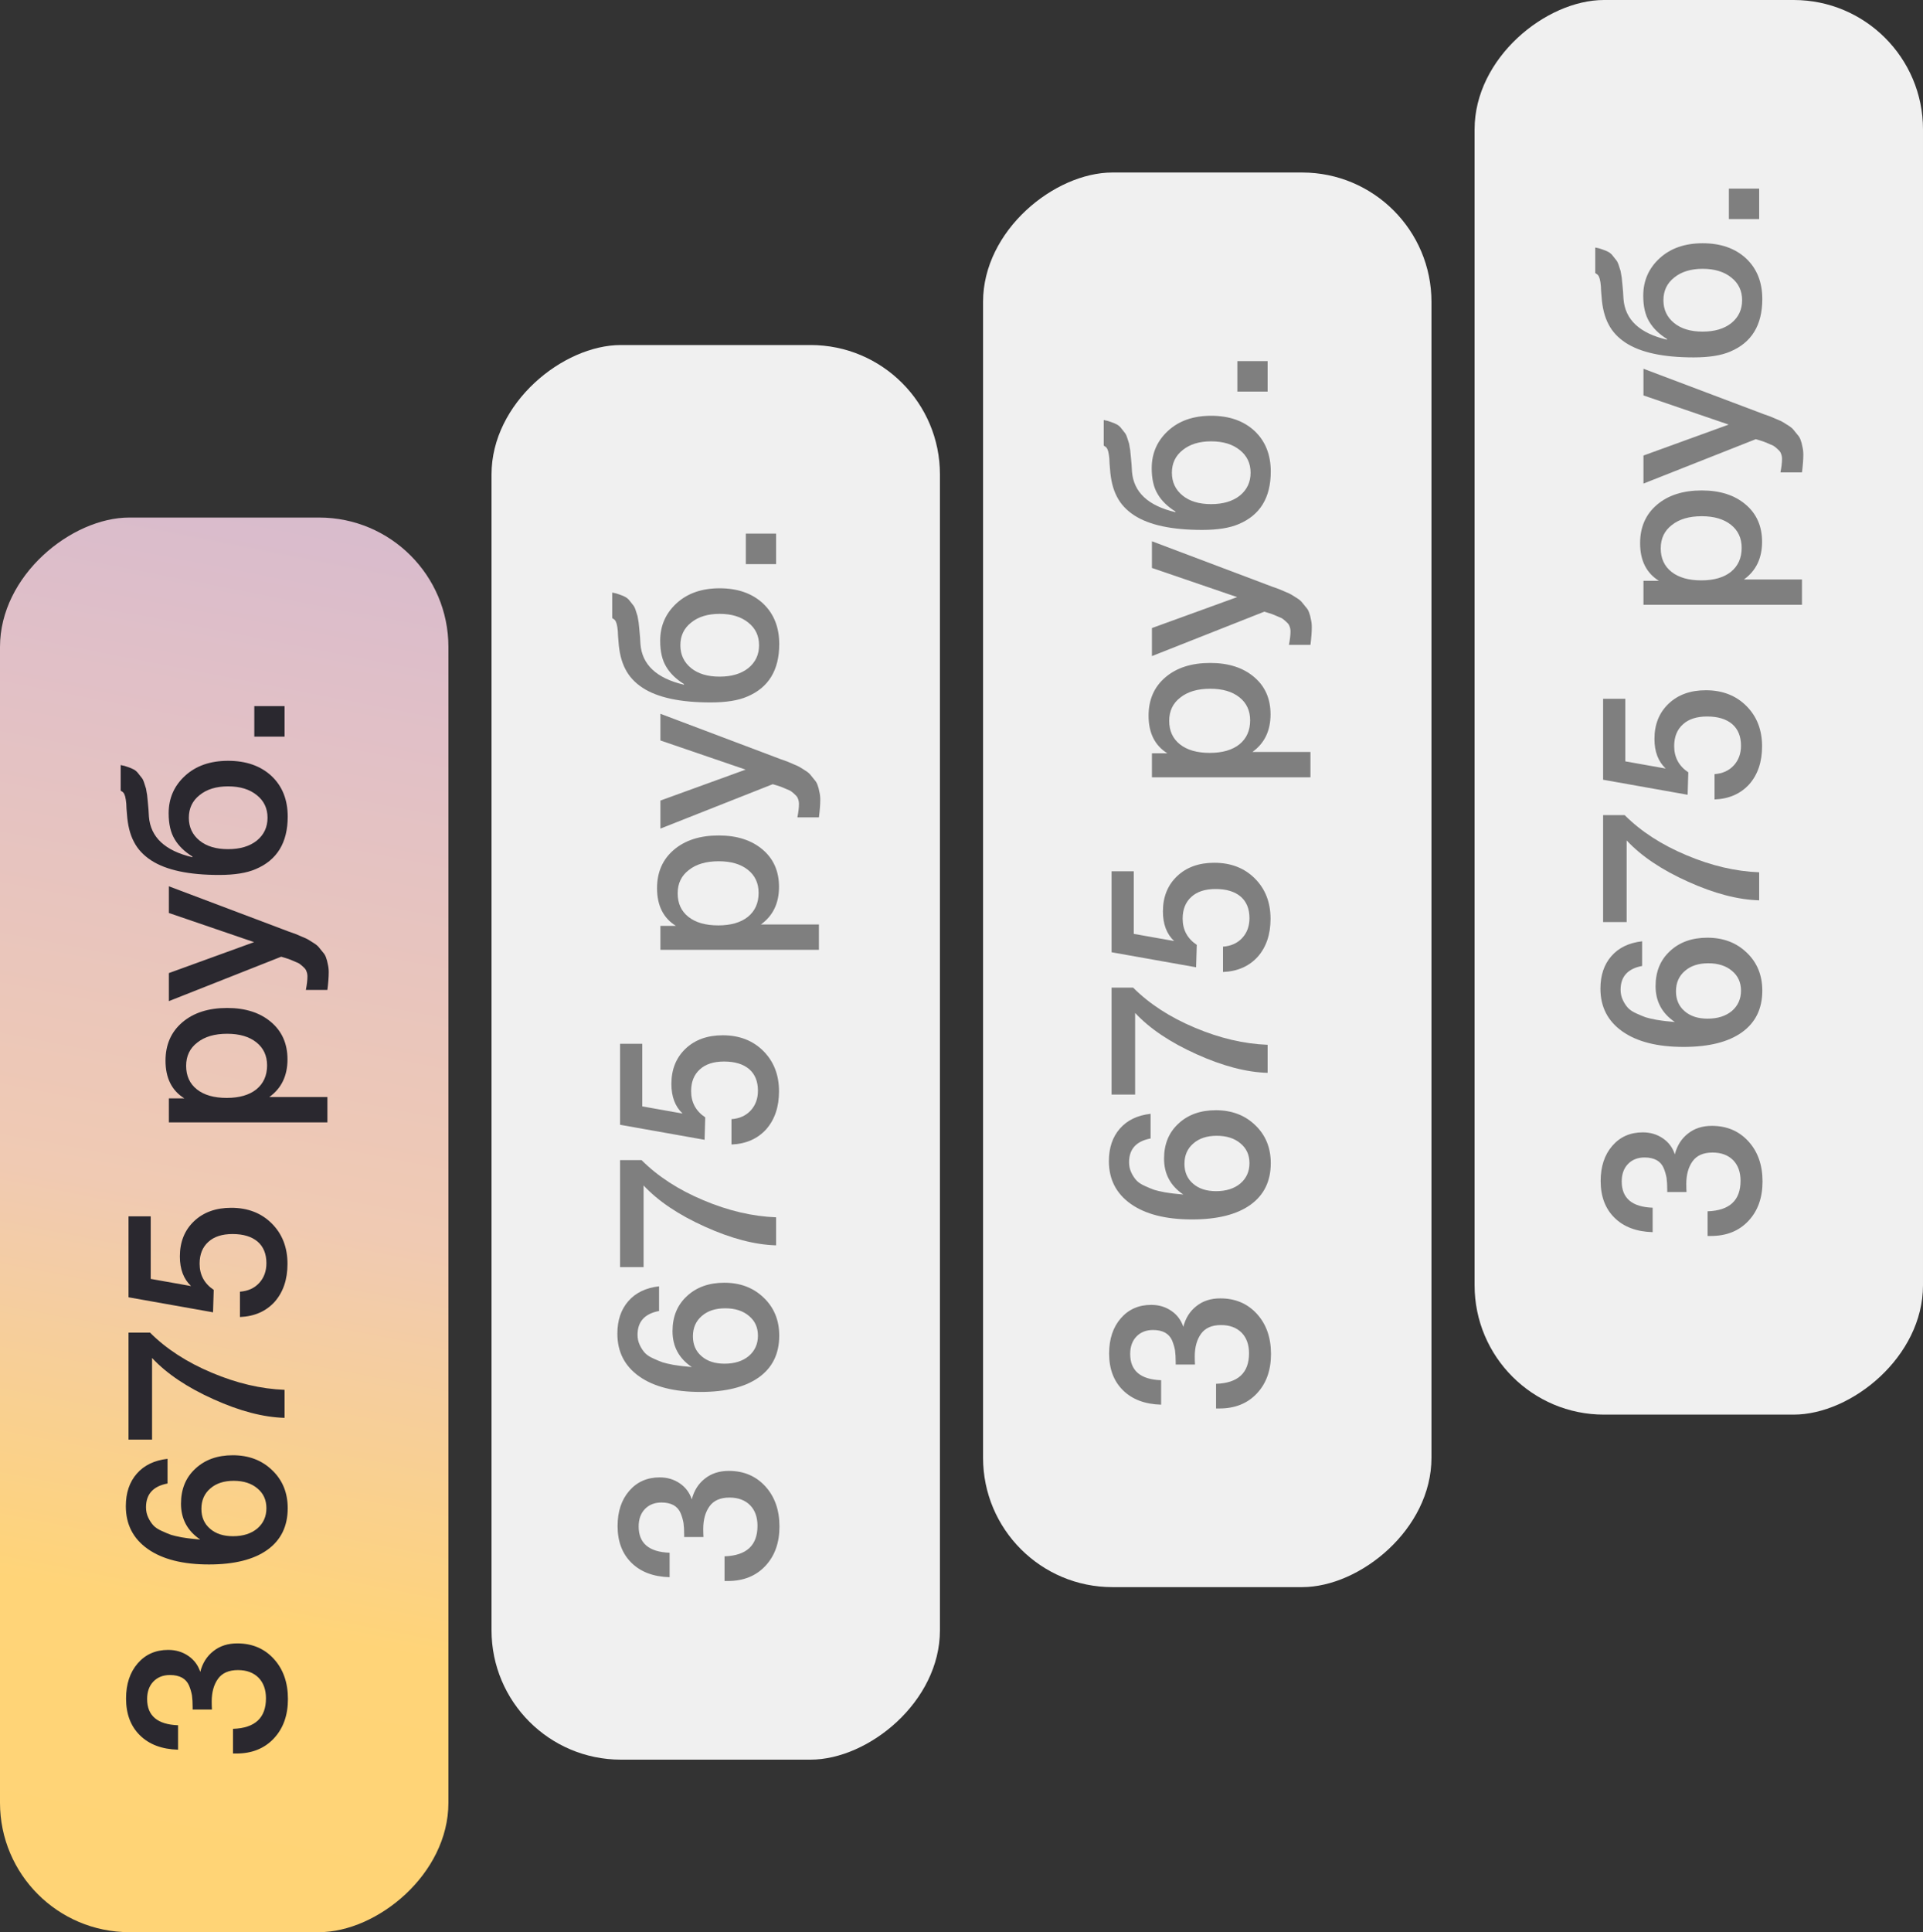
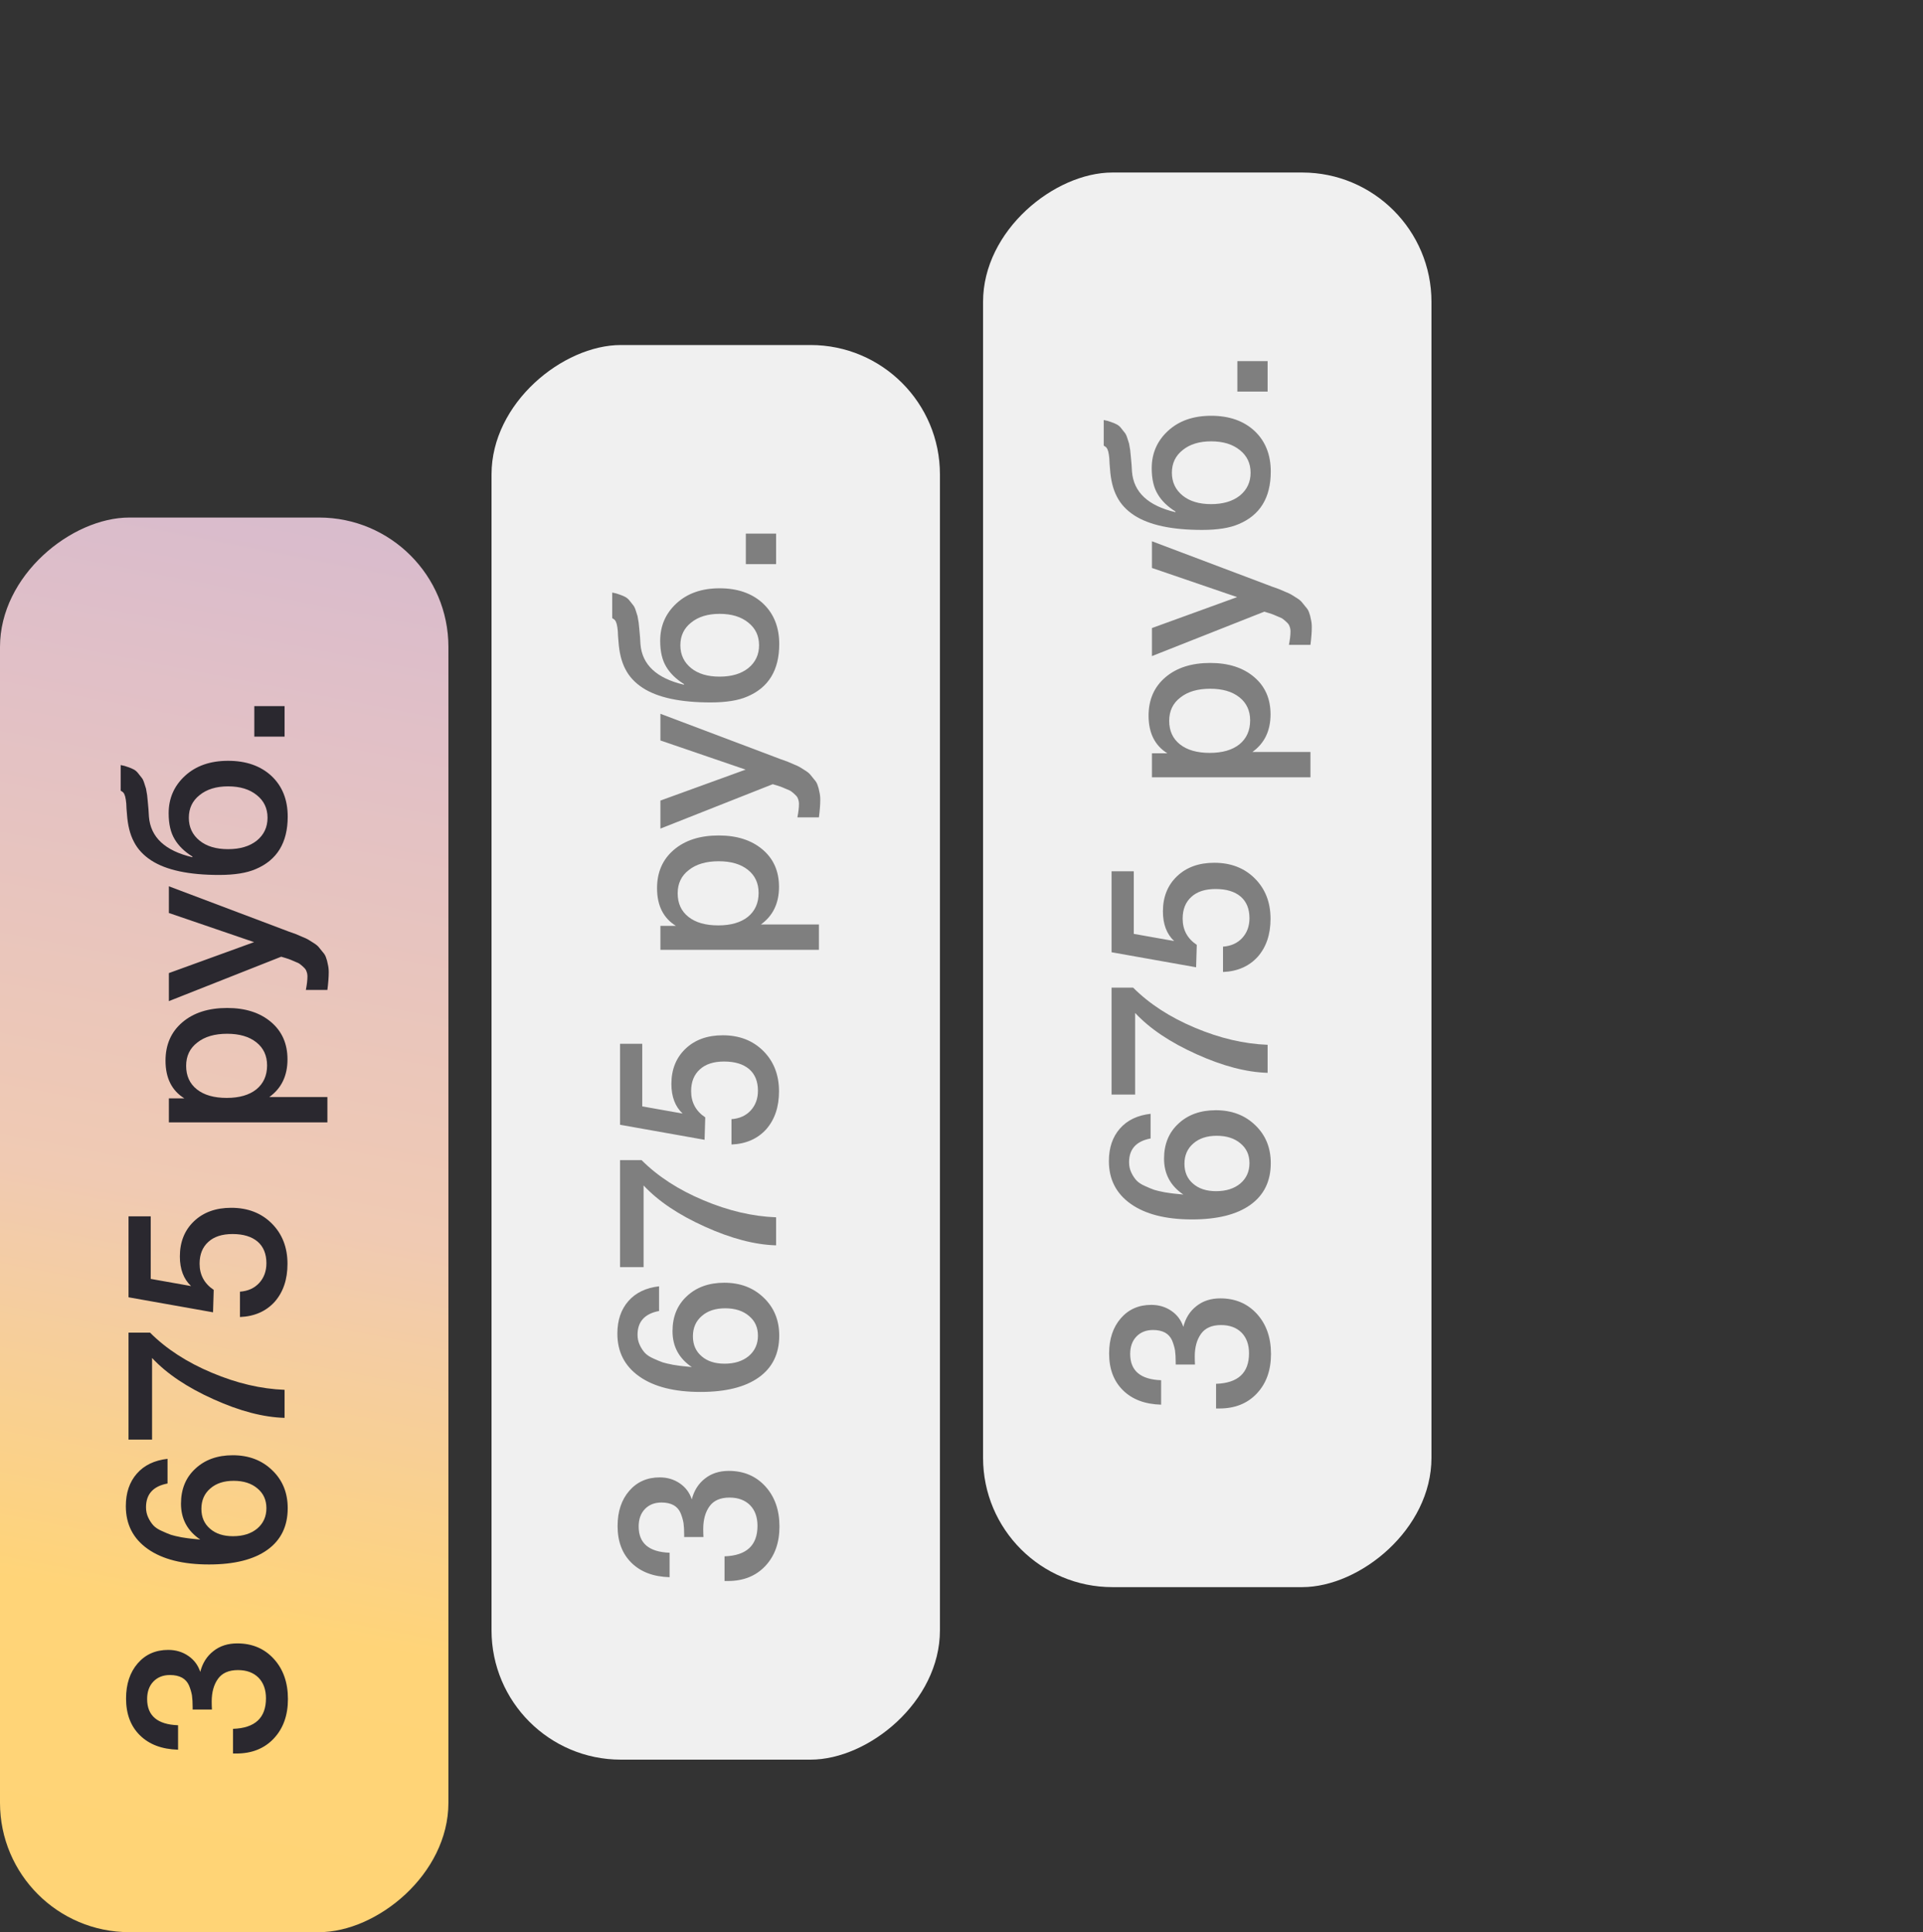
<svg xmlns="http://www.w3.org/2000/svg" width="223" height="224" viewBox="0 0 223 224" fill="none">
  <rect x="0" y="0" width="223" height="224" fill="#333333" stroke="none" />
  <rect y="224" width="164" height="52" rx="15" transform="rotate(-90 0 224)" fill="url(#paint0_linear_1411_252)" />
  <rect x="57" y="204" width="164" height="52" rx="15" transform="rotate(-90 57 204)" fill="#F0F0F0" />
  <path d="M20.65 202.847C18.778 202.795 17.305 202.241 16.23 201.183C15.155 200.126 14.618 198.705 14.618 196.919C14.618 195.238 15.069 193.877 15.97 192.837C16.871 191.797 18.05 191.277 19.506 191.277C20.39 191.277 21.17 191.511 21.846 191.979C22.505 192.43 22.964 193.045 23.224 193.825C23.484 192.803 23.995 191.997 24.758 191.407C25.503 190.818 26.422 190.523 27.514 190.523C29.247 190.523 30.66 191.121 31.752 192.317C32.844 193.513 33.39 195.065 33.39 196.971C33.39 198.861 32.844 200.386 31.752 201.547C30.66 202.709 29.213 203.289 27.41 203.289H27.02V200.429C29.568 200.343 30.842 199.164 30.842 196.893C30.842 195.888 30.556 195.091 29.984 194.501C29.395 193.912 28.597 193.617 27.592 193.617C26.535 193.617 25.763 193.955 25.278 194.631C24.793 195.307 24.55 196.183 24.55 197.257C24.55 197.587 24.559 197.899 24.576 198.193H22.34V197.933C22.34 197.396 22.314 196.937 22.262 196.555C22.193 196.174 22.08 195.793 21.924 195.411C21.751 195.013 21.482 194.709 21.118 194.501C20.737 194.293 20.269 194.189 19.714 194.189C18.917 194.189 18.275 194.441 17.79 194.943C17.305 195.446 17.062 196.122 17.062 196.971C17.062 198.913 18.258 199.927 20.65 200.013V202.847ZM19.428 169.126V171.986C17.764 172.298 16.932 173.216 16.932 174.742C16.932 175.175 17.019 175.574 17.192 175.938C17.365 176.302 17.565 176.605 17.79 176.848C18.015 177.09 18.345 177.307 18.778 177.498C19.194 177.688 19.549 177.836 19.844 177.94C20.121 178.026 20.529 178.122 21.066 178.226C21.603 178.312 21.976 178.364 22.184 178.382C22.392 178.399 22.739 178.434 23.224 178.486C21.733 177.48 20.988 176.094 20.988 174.326C20.988 172.644 21.543 171.292 22.652 170.27C23.761 169.23 25.209 168.71 26.994 168.71C28.849 168.71 30.374 169.29 31.57 170.452C32.766 171.596 33.364 173.06 33.364 174.846C33.364 176.943 32.575 178.555 30.998 179.682C29.421 180.808 27.167 181.372 24.238 181.372C21.205 181.372 18.839 180.774 17.14 179.578C15.441 178.382 14.592 176.726 14.592 174.612C14.592 173.069 15.017 171.812 15.866 170.842C16.715 169.871 17.903 169.299 19.428 169.126ZM23.354 174.924C23.354 175.894 23.692 176.666 24.368 177.238C25.027 177.81 25.911 178.096 27.02 178.096C28.181 178.096 29.117 177.801 29.828 177.212C30.539 176.605 30.894 175.816 30.894 174.846C30.894 173.892 30.547 173.13 29.854 172.558C29.161 171.968 28.242 171.674 27.098 171.674C25.971 171.674 25.07 171.968 24.394 172.558C23.701 173.147 23.354 173.936 23.354 174.924ZM14.904 154.496H17.4C19.289 156.386 21.681 157.937 24.576 159.15C27.453 160.364 30.261 161.022 33 161.126V164.376C30.539 164.307 27.791 163.588 24.758 162.218C21.707 160.849 19.333 159.254 17.634 157.434V166.898H14.904L14.904 154.496ZM14.904 141.011H17.478V148.265L22.158 149.097C21.291 148.282 20.858 147.138 20.858 145.665C20.858 143.984 21.404 142.623 22.496 141.583C23.588 140.543 25.027 140.023 26.812 140.023C28.736 140.023 30.305 140.63 31.518 141.843C32.731 143.056 33.338 144.616 33.338 146.523C33.338 148.326 32.844 149.79 31.856 150.917C30.851 152.026 29.507 152.616 27.826 152.685V149.747C28.762 149.678 29.507 149.34 30.062 148.733C30.617 148.126 30.894 147.364 30.894 146.445C30.894 145.37 30.556 144.538 29.88 143.949C29.187 143.36 28.216 143.065 26.968 143.065C25.755 143.065 24.819 143.368 24.16 143.975C23.484 144.582 23.146 145.422 23.146 146.497C23.146 147.797 23.692 148.811 24.784 149.539L24.706 152.139L14.904 150.397V141.011ZM19.584 127.335H21.378C19.922 126.434 19.194 124.978 19.194 122.967C19.194 121.113 19.844 119.631 21.144 118.521C22.444 117.412 24.177 116.857 26.344 116.857C28.459 116.857 30.157 117.403 31.44 118.495C32.705 119.57 33.338 121.009 33.338 122.811C33.338 124.718 32.636 126.174 31.232 127.179H37.966V130.117H19.584V127.335ZM21.586 123.565C21.586 124.727 22.002 125.637 22.834 126.295C23.666 126.954 24.819 127.283 26.292 127.283C27.748 127.283 28.892 126.954 29.724 126.295C30.556 125.619 30.972 124.692 30.972 123.513C30.972 122.387 30.556 121.494 29.724 120.835C28.892 120.177 27.765 119.847 26.344 119.847C24.888 119.847 23.735 120.185 22.886 120.861C22.019 121.52 21.586 122.421 21.586 123.565ZM19.584 102.75L32.74 107.716C32.861 107.768 33.113 107.863 33.494 108.002C33.893 108.14 34.161 108.236 34.3 108.288C34.439 108.34 34.681 108.444 35.028 108.6C35.375 108.738 35.617 108.851 35.756 108.938C35.895 109.024 36.103 109.154 36.38 109.328C36.657 109.501 36.857 109.666 36.978 109.822C37.099 109.96 37.247 110.142 37.42 110.368C37.611 110.576 37.741 110.792 37.81 111.018C37.897 111.243 37.966 111.503 38.018 111.798C38.087 112.075 38.122 112.378 38.122 112.708C38.122 113.262 38.07 113.947 37.966 114.762H35.47C35.591 114.138 35.652 113.618 35.652 113.202C35.652 112.994 35.617 112.803 35.548 112.63C35.496 112.456 35.392 112.3 35.236 112.162C35.097 112.023 34.959 111.902 34.82 111.798C34.699 111.694 34.517 111.598 34.274 111.512C34.049 111.408 33.867 111.33 33.728 111.278C33.607 111.226 33.407 111.156 33.13 111.07C32.853 110.983 32.679 110.931 32.61 110.914L19.584 116.062V112.812L29.464 109.224L19.584 105.844V102.75ZM26.448 88.201C28.545 88.201 30.227 88.791 31.492 89.969C32.74 91.148 33.364 92.717 33.364 94.675C33.364 97.691 32.125 99.719 29.646 100.759C28.606 101.21 27.193 101.435 25.408 101.435C21.889 101.435 19.263 100.872 17.53 99.745C16.629 99.156 15.961 98.437 15.528 97.587C15.077 96.738 14.809 95.663 14.722 94.363C14.705 94.207 14.687 93.999 14.67 93.739C14.653 93.462 14.644 93.271 14.644 93.167C14.627 93.046 14.609 92.899 14.592 92.725C14.557 92.535 14.531 92.405 14.514 92.335C14.479 92.249 14.445 92.153 14.41 92.049C14.358 91.945 14.297 91.867 14.228 91.815C14.159 91.763 14.081 91.711 13.994 91.659V88.695C14.306 88.747 14.592 88.825 14.852 88.929C15.112 89.016 15.337 89.111 15.528 89.215C15.719 89.319 15.892 89.475 16.048 89.683C16.204 89.874 16.334 90.039 16.438 90.177C16.542 90.299 16.637 90.498 16.724 90.775C16.811 91.053 16.88 91.269 16.932 91.425C16.967 91.581 17.01 91.833 17.062 92.179C17.097 92.526 17.123 92.786 17.14 92.959C17.157 93.115 17.183 93.401 17.218 93.817C17.235 94.216 17.253 94.502 17.27 94.675C17.461 97.067 19.142 98.636 22.314 99.381V99.303C21.395 98.731 20.711 98.064 20.26 97.301C19.792 96.539 19.558 95.533 19.558 94.285C19.558 92.552 20.191 91.105 21.456 89.943C22.721 88.782 24.385 88.201 26.448 88.201ZM26.448 91.165C25.079 91.165 23.978 91.503 23.146 92.179C22.314 92.838 21.898 93.713 21.898 94.805C21.898 95.897 22.314 96.781 23.146 97.457C23.961 98.116 25.061 98.445 26.448 98.445C27.835 98.445 28.944 98.116 29.776 97.457C30.608 96.781 31.024 95.897 31.024 94.805C31.024 93.713 30.608 92.838 29.776 92.179C28.944 91.503 27.835 91.165 26.448 91.165ZM29.49 81.863H33V85.399H29.49V81.863Z" fill="#2A282F" />
  <path d="M77.65 182.847C75.778 182.795 74.305 182.241 73.23 181.183C72.155 180.126 71.618 178.705 71.618 176.919C71.618 175.238 72.069 173.877 72.97 172.837C73.871 171.797 75.05 171.277 76.506 171.277C77.39 171.277 78.17 171.511 78.846 171.979C79.505 172.43 79.964 173.045 80.224 173.825C80.484 172.803 80.995 171.997 81.758 171.407C82.503 170.818 83.422 170.523 84.514 170.523C86.247 170.523 87.66 171.121 88.752 172.317C89.844 173.513 90.39 175.065 90.39 176.971C90.39 178.861 89.844 180.386 88.752 181.547C87.66 182.709 86.213 183.289 84.41 183.289H84.02V180.429C86.568 180.343 87.842 179.164 87.842 176.893C87.842 175.888 87.556 175.091 86.984 174.501C86.395 173.912 85.597 173.617 84.592 173.617C83.535 173.617 82.763 173.955 82.278 174.631C81.793 175.307 81.55 176.183 81.55 177.257C81.55 177.587 81.559 177.899 81.576 178.193H79.34V177.933C79.34 177.396 79.314 176.937 79.262 176.555C79.193 176.174 79.08 175.793 78.924 175.411C78.751 175.013 78.482 174.709 78.118 174.501C77.737 174.293 77.269 174.189 76.714 174.189C75.917 174.189 75.275 174.441 74.79 174.943C74.305 175.446 74.062 176.122 74.062 176.971C74.062 178.913 75.258 179.927 77.65 180.013V182.847ZM76.428 149.126V151.986C74.764 152.298 73.932 153.216 73.932 154.742C73.932 155.175 74.019 155.574 74.192 155.938C74.365 156.302 74.565 156.605 74.79 156.848C75.015 157.09 75.345 157.307 75.778 157.498C76.194 157.688 76.549 157.836 76.844 157.94C77.121 158.026 77.529 158.122 78.066 158.226C78.603 158.312 78.976 158.364 79.184 158.382C79.392 158.399 79.739 158.434 80.224 158.486C78.733 157.48 77.988 156.094 77.988 154.326C77.988 152.644 78.543 151.292 79.652 150.27C80.761 149.23 82.209 148.71 83.994 148.71C85.849 148.71 87.374 149.29 88.57 150.452C89.766 151.596 90.364 153.06 90.364 154.846C90.364 156.943 89.575 158.555 87.998 159.682C86.421 160.808 84.167 161.372 81.238 161.372C78.205 161.372 75.839 160.774 74.14 159.578C72.441 158.382 71.592 156.726 71.592 154.612C71.592 153.069 72.017 151.812 72.866 150.842C73.715 149.871 74.903 149.299 76.428 149.126ZM80.354 154.924C80.354 155.894 80.692 156.666 81.368 157.238C82.027 157.81 82.911 158.096 84.02 158.096C85.181 158.096 86.117 157.801 86.828 157.212C87.539 156.605 87.894 155.816 87.894 154.846C87.894 153.892 87.547 153.13 86.854 152.558C86.161 151.968 85.242 151.674 84.098 151.674C82.971 151.674 82.07 151.968 81.394 152.558C80.701 153.147 80.354 153.936 80.354 154.924ZM71.904 134.496H74.4C76.289 136.386 78.681 137.937 81.576 139.15C84.453 140.364 87.261 141.022 90 141.126V144.376C87.539 144.307 84.791 143.588 81.758 142.218C78.707 140.849 76.333 139.254 74.634 137.434V146.898H71.904V134.496ZM71.904 121.011H74.478V128.265L79.158 129.097C78.291 128.282 77.858 127.138 77.858 125.665C77.858 123.984 78.404 122.623 79.496 121.583C80.588 120.543 82.027 120.023 83.812 120.023C85.736 120.023 87.305 120.63 88.518 121.843C89.731 123.056 90.338 124.616 90.338 126.523C90.338 128.326 89.844 129.79 88.856 130.917C87.851 132.026 86.507 132.616 84.826 132.685V129.747C85.762 129.678 86.507 129.34 87.062 128.733C87.617 128.126 87.894 127.364 87.894 126.445C87.894 125.37 87.556 124.538 86.88 123.949C86.187 123.36 85.216 123.065 83.968 123.065C82.755 123.065 81.819 123.368 81.16 123.975C80.484 124.582 80.146 125.422 80.146 126.497C80.146 127.797 80.692 128.811 81.784 129.539L81.706 132.139L71.904 130.397V121.011ZM76.584 107.335H78.378C76.922 106.434 76.194 104.978 76.194 102.967C76.194 101.113 76.844 99.631 78.144 98.522C79.444 97.412 81.177 96.858 83.344 96.858C85.459 96.858 87.157 97.403 88.44 98.496C89.705 99.57 90.338 101.009 90.338 102.811C90.338 104.718 89.636 106.174 88.232 107.179H94.966V110.117H76.584V107.335ZM78.586 103.565C78.586 104.727 79.002 105.637 79.834 106.295C80.666 106.954 81.819 107.283 83.292 107.283C84.748 107.283 85.892 106.954 86.724 106.295C87.556 105.619 87.972 104.692 87.972 103.513C87.972 102.387 87.556 101.494 86.724 100.835C85.892 100.177 84.765 99.847 83.344 99.847C81.888 99.847 80.735 100.185 79.886 100.861C79.019 101.52 78.586 102.421 78.586 103.565ZM76.584 82.75L89.74 87.716C89.861 87.768 90.113 87.863 90.494 88.002C90.893 88.14 91.161 88.236 91.3 88.288C91.439 88.34 91.681 88.444 92.028 88.6C92.375 88.738 92.617 88.851 92.756 88.938C92.895 89.024 93.103 89.154 93.38 89.328C93.657 89.501 93.857 89.666 93.978 89.822C94.099 89.96 94.247 90.142 94.42 90.368C94.611 90.576 94.741 90.792 94.81 91.018C94.897 91.243 94.966 91.503 95.018 91.798C95.087 92.075 95.122 92.378 95.122 92.708C95.122 93.262 95.07 93.947 94.966 94.762H92.47C92.591 94.138 92.652 93.618 92.652 93.202C92.652 92.994 92.617 92.803 92.548 92.63C92.496 92.456 92.392 92.3 92.236 92.162C92.097 92.023 91.959 91.902 91.82 91.798C91.699 91.694 91.517 91.598 91.274 91.512C91.049 91.408 90.867 91.33 90.728 91.278C90.607 91.226 90.407 91.156 90.13 91.07C89.853 90.983 89.679 90.931 89.61 90.914L76.584 96.062V92.812L86.464 89.224L76.584 85.844V82.75ZM83.448 68.201C85.545 68.201 87.227 68.791 88.492 69.969C89.74 71.148 90.364 72.717 90.364 74.675C90.364 77.691 89.125 79.719 86.646 80.759C85.606 81.21 84.193 81.435 82.408 81.435C78.889 81.435 76.263 80.872 74.53 79.745C73.629 79.156 72.961 78.437 72.528 77.587C72.077 76.738 71.809 75.663 71.722 74.363C71.705 74.207 71.687 73.999 71.67 73.739C71.653 73.462 71.644 73.271 71.644 73.167C71.627 73.046 71.609 72.899 71.592 72.725C71.557 72.535 71.531 72.405 71.514 72.335C71.479 72.249 71.445 72.153 71.41 72.049C71.358 71.945 71.297 71.867 71.228 71.815C71.159 71.763 71.081 71.711 70.994 71.659V68.695C71.306 68.747 71.592 68.825 71.852 68.929C72.112 69.016 72.337 69.111 72.528 69.215C72.719 69.319 72.892 69.475 73.048 69.683C73.204 69.874 73.334 70.039 73.438 70.177C73.542 70.299 73.637 70.498 73.724 70.775C73.811 71.053 73.88 71.269 73.932 71.425C73.967 71.581 74.01 71.833 74.062 72.179C74.097 72.526 74.123 72.786 74.14 72.959C74.157 73.115 74.183 73.401 74.218 73.817C74.235 74.216 74.253 74.502 74.27 74.675C74.461 77.067 76.142 78.636 79.314 79.381V79.303C78.395 78.731 77.711 78.064 77.26 77.301C76.792 76.539 76.558 75.533 76.558 74.285C76.558 72.552 77.191 71.105 78.456 69.943C79.721 68.782 81.385 68.201 83.448 68.201ZM83.448 71.165C82.079 71.165 80.978 71.503 80.146 72.179C79.314 72.838 78.898 73.713 78.898 74.805C78.898 75.897 79.314 76.781 80.146 77.457C80.961 78.116 82.061 78.445 83.448 78.445C84.835 78.445 85.944 78.116 86.776 77.457C87.608 76.781 88.024 75.897 88.024 74.805C88.024 73.713 87.608 72.838 86.776 72.179C85.944 71.503 84.835 71.165 83.448 71.165ZM86.49 61.863H90V65.399H86.49V61.863Z" fill="#7F7F7F" />
  <rect x="114" y="184" width="164" height="52" rx="15" transform="rotate(-90 114 184)" fill="#F0F0F0" />
  <path d="M134.65 162.847C132.778 162.795 131.305 162.241 130.23 161.183C129.155 160.126 128.618 158.705 128.618 156.919C128.618 155.238 129.069 153.877 129.97 152.837C130.871 151.797 132.05 151.277 133.506 151.277C134.39 151.277 135.17 151.511 135.846 151.979C136.505 152.43 136.964 153.045 137.224 153.825C137.484 152.803 137.995 151.997 138.758 151.407C139.503 150.818 140.422 150.523 141.514 150.523C143.247 150.523 144.66 151.121 145.752 152.317C146.844 153.513 147.39 155.065 147.39 156.971C147.39 158.861 146.844 160.386 145.752 161.547C144.66 162.709 143.213 163.289 141.41 163.289H141.02V160.429C143.568 160.343 144.842 159.164 144.842 156.893C144.842 155.888 144.556 155.091 143.984 154.501C143.395 153.912 142.597 153.617 141.592 153.617C140.535 153.617 139.763 153.955 139.278 154.631C138.793 155.307 138.55 156.183 138.55 157.257C138.55 157.587 138.559 157.899 138.576 158.193H136.34V157.933C136.34 157.396 136.314 156.937 136.262 156.555C136.193 156.174 136.08 155.793 135.924 155.411C135.751 155.013 135.482 154.709 135.118 154.501C134.737 154.293 134.269 154.189 133.714 154.189C132.917 154.189 132.275 154.441 131.79 154.943C131.305 155.446 131.062 156.122 131.062 156.971C131.062 158.913 132.258 159.927 134.65 160.013V162.847ZM133.428 129.126V131.986C131.764 132.298 130.932 133.216 130.932 134.742C130.932 135.175 131.019 135.574 131.192 135.938C131.365 136.302 131.565 136.605 131.79 136.848C132.015 137.09 132.345 137.307 132.778 137.498C133.194 137.688 133.549 137.836 133.844 137.94C134.121 138.026 134.529 138.122 135.066 138.226C135.603 138.312 135.976 138.364 136.184 138.382C136.392 138.399 136.739 138.434 137.224 138.486C135.733 137.48 134.988 136.094 134.988 134.326C134.988 132.644 135.543 131.292 136.652 130.27C137.761 129.23 139.209 128.71 140.994 128.71C142.849 128.71 144.374 129.29 145.57 130.452C146.766 131.596 147.364 133.06 147.364 134.846C147.364 136.943 146.575 138.555 144.998 139.682C143.421 140.808 141.167 141.372 138.238 141.372C135.205 141.372 132.839 140.774 131.14 139.578C129.441 138.382 128.592 136.726 128.592 134.612C128.592 133.069 129.017 131.812 129.866 130.842C130.715 129.871 131.903 129.299 133.428 129.126ZM137.354 134.924C137.354 135.894 137.692 136.666 138.368 137.238C139.027 137.81 139.911 138.096 141.02 138.096C142.181 138.096 143.117 137.801 143.828 137.212C144.539 136.605 144.894 135.816 144.894 134.846C144.894 133.892 144.547 133.13 143.854 132.558C143.161 131.968 142.242 131.674 141.098 131.674C139.971 131.674 139.07 131.968 138.394 132.558C137.701 133.147 137.354 133.936 137.354 134.924ZM128.904 114.496H131.4C133.289 116.386 135.681 117.937 138.576 119.15C141.453 120.364 144.261 121.022 147 121.126V124.376C144.539 124.307 141.791 123.588 138.758 122.218C135.707 120.849 133.333 119.254 131.634 117.434V126.898H128.904V114.496ZM128.904 101.011H131.478V108.265L136.158 109.097C135.291 108.282 134.858 107.138 134.858 105.665C134.858 103.984 135.404 102.623 136.496 101.583C137.588 100.543 139.027 100.023 140.812 100.023C142.736 100.023 144.305 100.63 145.518 101.843C146.731 103.056 147.338 104.616 147.338 106.523C147.338 108.326 146.844 109.79 145.856 110.917C144.851 112.026 143.507 112.616 141.826 112.685V109.747C142.762 109.678 143.507 109.34 144.062 108.733C144.617 108.126 144.894 107.364 144.894 106.445C144.894 105.37 144.556 104.538 143.88 103.949C143.187 103.36 142.216 103.065 140.968 103.065C139.755 103.065 138.819 103.368 138.16 103.975C137.484 104.582 137.146 105.422 137.146 106.497C137.146 107.797 137.692 108.811 138.784 109.539L138.706 112.139L128.904 110.397V101.011ZM133.584 87.335H135.378C133.922 86.434 133.194 84.978 133.194 82.968C133.194 81.113 133.844 79.631 135.144 78.522C136.444 77.412 138.177 76.858 140.344 76.858C142.459 76.858 144.157 77.403 145.44 78.496C146.705 79.57 147.338 81.009 147.338 82.811C147.338 84.718 146.636 86.174 145.232 87.18H151.966V90.118H133.584V87.335ZM135.586 83.566C135.586 84.727 136.002 85.637 136.834 86.296C137.666 86.954 138.819 87.284 140.292 87.284C141.748 87.284 142.892 86.954 143.724 86.296C144.556 85.62 144.972 84.692 144.972 83.513C144.972 82.387 144.556 81.494 143.724 80.835C142.892 80.177 141.765 79.847 140.344 79.847C138.888 79.847 137.735 80.186 136.886 80.862C136.019 81.52 135.586 82.421 135.586 83.566ZM133.584 62.75L146.74 67.716C146.861 67.768 147.113 67.863 147.494 68.002C147.893 68.14 148.161 68.236 148.3 68.288C148.439 68.34 148.681 68.444 149.028 68.6C149.375 68.738 149.617 68.851 149.756 68.938C149.895 69.024 150.103 69.154 150.38 69.328C150.657 69.501 150.857 69.666 150.978 69.822C151.099 69.96 151.247 70.142 151.42 70.368C151.611 70.576 151.741 70.792 151.81 71.018C151.897 71.243 151.966 71.503 152.018 71.798C152.087 72.075 152.122 72.378 152.122 72.708C152.122 73.262 152.07 73.947 151.966 74.762H149.47C149.591 74.138 149.652 73.618 149.652 73.202C149.652 72.994 149.617 72.803 149.548 72.63C149.496 72.456 149.392 72.3 149.236 72.162C149.097 72.023 148.959 71.902 148.82 71.798C148.699 71.694 148.517 71.598 148.274 71.512C148.049 71.408 147.867 71.33 147.728 71.278C147.607 71.226 147.407 71.156 147.13 71.07C146.853 70.983 146.679 70.931 146.61 70.914L133.584 76.062V72.812L143.464 69.224L133.584 65.844V62.75ZM140.448 48.201C142.545 48.201 144.227 48.791 145.492 49.969C146.74 51.148 147.364 52.717 147.364 54.675C147.364 57.691 146.125 59.719 143.646 60.759C142.606 61.21 141.193 61.435 139.408 61.435C135.889 61.435 133.263 60.872 131.53 59.745C130.629 59.156 129.961 58.437 129.528 57.587C129.077 56.738 128.809 55.663 128.722 54.363C128.705 54.207 128.687 53.999 128.67 53.739C128.653 53.462 128.644 53.271 128.644 53.167C128.627 53.046 128.609 52.899 128.592 52.725C128.557 52.535 128.531 52.405 128.514 52.335C128.479 52.249 128.445 52.153 128.41 52.049C128.358 51.945 128.297 51.867 128.228 51.815C128.159 51.763 128.081 51.711 127.994 51.659V48.695C128.306 48.747 128.592 48.825 128.852 48.929C129.112 49.016 129.337 49.111 129.528 49.215C129.719 49.319 129.892 49.475 130.048 49.683C130.204 49.874 130.334 50.039 130.438 50.177C130.542 50.299 130.637 50.498 130.724 50.775C130.811 51.053 130.88 51.269 130.932 51.425C130.967 51.581 131.01 51.833 131.062 52.179C131.097 52.526 131.123 52.786 131.14 52.959C131.157 53.115 131.183 53.401 131.218 53.817C131.235 54.216 131.253 54.502 131.27 54.675C131.461 57.067 133.142 58.636 136.314 59.381V59.303C135.395 58.731 134.711 58.064 134.26 57.301C133.792 56.539 133.558 55.533 133.558 54.285C133.558 52.552 134.191 51.105 135.456 49.943C136.721 48.782 138.385 48.201 140.448 48.201ZM140.448 51.165C139.079 51.165 137.978 51.503 137.146 52.179C136.314 52.838 135.898 53.713 135.898 54.805C135.898 55.897 136.314 56.781 137.146 57.457C137.961 58.116 139.061 58.445 140.448 58.445C141.835 58.445 142.944 58.116 143.776 57.457C144.608 56.781 145.024 55.897 145.024 54.805C145.024 53.713 144.608 52.838 143.776 52.179C142.944 51.503 141.835 51.165 140.448 51.165ZM143.49 41.863H147V45.399H143.49V41.863Z" fill="#7F7F7F" />
-   <rect x="171" y="164" width="164" height="52" rx="15" transform="rotate(-90 171 164)" fill="#F0F0F0" />
-   <path d="M191.65 142.847C189.778 142.795 188.305 142.241 187.23 141.183C186.155 140.126 185.618 138.705 185.618 136.919C185.618 135.238 186.069 133.877 186.97 132.837C187.871 131.797 189.05 131.277 190.506 131.277C191.39 131.277 192.17 131.511 192.846 131.979C193.505 132.43 193.964 133.045 194.224 133.825C194.484 132.803 194.995 131.997 195.758 131.407C196.503 130.818 197.422 130.523 198.514 130.523C200.247 130.523 201.66 131.121 202.752 132.317C203.844 133.513 204.39 135.065 204.39 136.971C204.39 138.861 203.844 140.386 202.752 141.547C201.66 142.709 200.213 143.289 198.41 143.289H198.02V140.429C200.568 140.343 201.842 139.164 201.842 136.893C201.842 135.888 201.556 135.091 200.984 134.501C200.395 133.912 199.597 133.617 198.592 133.617C197.535 133.617 196.763 133.955 196.278 134.631C195.793 135.307 195.55 136.183 195.55 137.257C195.55 137.587 195.559 137.899 195.576 138.193H193.34V137.933C193.34 137.396 193.314 136.937 193.262 136.555C193.193 136.174 193.08 135.793 192.924 135.411C192.751 135.013 192.482 134.709 192.118 134.501C191.737 134.293 191.269 134.189 190.714 134.189C189.917 134.189 189.275 134.441 188.79 134.943C188.305 135.446 188.062 136.122 188.062 136.971C188.062 138.913 189.258 139.927 191.65 140.013V142.847ZM190.428 109.126V111.986C188.764 112.298 187.932 113.216 187.932 114.742C187.932 115.175 188.019 115.574 188.192 115.938C188.365 116.302 188.565 116.605 188.79 116.848C189.015 117.09 189.345 117.307 189.778 117.498C190.194 117.688 190.549 117.836 190.844 117.94C191.121 118.026 191.529 118.122 192.066 118.226C192.603 118.312 192.976 118.364 193.184 118.382C193.392 118.399 193.739 118.434 194.224 118.486C192.733 117.48 191.988 116.094 191.988 114.326C191.988 112.644 192.543 111.292 193.652 110.27C194.761 109.23 196.209 108.71 197.994 108.71C199.849 108.71 201.374 109.29 202.57 110.452C203.766 111.596 204.364 113.06 204.364 114.846C204.364 116.943 203.575 118.555 201.998 119.682C200.421 120.808 198.167 121.372 195.238 121.372C192.205 121.372 189.839 120.774 188.14 119.578C186.441 118.382 185.592 116.726 185.592 114.612C185.592 113.069 186.017 111.812 186.866 110.842C187.715 109.871 188.903 109.299 190.428 109.126ZM194.354 114.924C194.354 115.894 194.692 116.666 195.368 117.238C196.027 117.81 196.911 118.096 198.02 118.096C199.181 118.096 200.117 117.801 200.828 117.212C201.539 116.605 201.894 115.816 201.894 114.846C201.894 113.892 201.547 113.13 200.854 112.558C200.161 111.968 199.242 111.674 198.098 111.674C196.971 111.674 196.07 111.968 195.394 112.558C194.701 113.147 194.354 113.936 194.354 114.924ZM185.904 94.496H188.4C190.289 96.386 192.681 97.937 195.576 99.15C198.453 100.364 201.261 101.022 204 101.126V104.376C201.539 104.307 198.791 103.588 195.758 102.218C192.707 100.849 190.333 99.254 188.634 97.434V106.898H185.904V94.496ZM185.904 81.011H188.478V88.265L193.158 89.097C192.291 88.282 191.858 87.138 191.858 85.665C191.858 83.984 192.404 82.623 193.496 81.583C194.588 80.543 196.027 80.023 197.812 80.023C199.736 80.023 201.305 80.63 202.518 81.843C203.731 83.056 204.338 84.616 204.338 86.523C204.338 88.326 203.844 89.79 202.856 90.917C201.851 92.026 200.507 92.616 198.826 92.685V89.747C199.762 89.678 200.507 89.34 201.062 88.733C201.617 88.126 201.894 87.364 201.894 86.445C201.894 85.37 201.556 84.538 200.88 83.949C200.187 83.36 199.216 83.065 197.968 83.065C196.755 83.065 195.819 83.368 195.16 83.975C194.484 84.582 194.146 85.422 194.146 86.497C194.146 87.797 194.692 88.811 195.784 89.539L195.706 92.139L185.904 90.397V81.011ZM190.584 67.335H192.378C190.922 66.434 190.194 64.978 190.194 62.968C190.194 61.113 190.844 59.631 192.144 58.522C193.444 57.412 195.177 56.858 197.344 56.858C199.459 56.858 201.157 57.404 202.44 58.495C203.705 59.57 204.338 61.009 204.338 62.812C204.338 64.718 203.636 66.174 202.232 67.18H208.966V70.118H190.584V67.335ZM192.586 63.566C192.586 64.727 193.002 65.637 193.834 66.296C194.666 66.954 195.819 67.284 197.292 67.284C198.748 67.284 199.892 66.954 200.724 66.296C201.556 65.62 201.972 64.692 201.972 63.514C201.972 62.387 201.556 61.494 200.724 60.836C199.892 60.177 198.765 59.847 197.344 59.847C195.888 59.847 194.735 60.185 193.886 60.861C193.019 61.52 192.586 62.422 192.586 63.566ZM190.584 42.75L203.74 47.716C203.861 47.768 204.113 47.863 204.494 48.002C204.893 48.14 205.161 48.236 205.3 48.288C205.439 48.34 205.681 48.444 206.028 48.6C206.375 48.738 206.617 48.851 206.756 48.938C206.895 49.024 207.103 49.154 207.38 49.328C207.657 49.501 207.857 49.666 207.978 49.822C208.099 49.96 208.247 50.142 208.42 50.368C208.611 50.576 208.741 50.792 208.81 51.018C208.897 51.243 208.966 51.503 209.018 51.798C209.087 52.075 209.122 52.378 209.122 52.708C209.122 53.262 209.07 53.947 208.966 54.762H206.47C206.591 54.138 206.652 53.618 206.652 53.202C206.652 52.994 206.617 52.803 206.548 52.63C206.496 52.456 206.392 52.3 206.236 52.162C206.097 52.023 205.959 51.902 205.82 51.798C205.699 51.694 205.517 51.598 205.274 51.512C205.049 51.408 204.867 51.33 204.728 51.278C204.607 51.226 204.407 51.156 204.13 51.07C203.853 50.983 203.679 50.931 203.61 50.914L190.584 56.062V52.812L200.464 49.224L190.584 45.844V42.75ZM197.448 28.201C199.545 28.201 201.227 28.791 202.492 29.969C203.74 31.148 204.364 32.717 204.364 34.675C204.364 37.691 203.125 39.719 200.646 40.759C199.606 41.21 198.193 41.435 196.408 41.435C192.889 41.435 190.263 40.872 188.53 39.745C187.629 39.156 186.961 38.437 186.528 37.587C186.077 36.738 185.809 35.663 185.722 34.363C185.705 34.207 185.687 33.999 185.67 33.739C185.653 33.462 185.644 33.271 185.644 33.167C185.627 33.046 185.609 32.899 185.592 32.725C185.557 32.535 185.531 32.405 185.514 32.335C185.479 32.249 185.445 32.153 185.41 32.049C185.358 31.945 185.297 31.867 185.228 31.815C185.159 31.763 185.081 31.711 184.994 31.659V28.695C185.306 28.747 185.592 28.825 185.852 28.929C186.112 29.016 186.337 29.111 186.528 29.215C186.719 29.319 186.892 29.475 187.048 29.683C187.204 29.874 187.334 30.039 187.438 30.177C187.542 30.299 187.637 30.498 187.724 30.775C187.811 31.053 187.88 31.269 187.932 31.425C187.967 31.581 188.01 31.833 188.062 32.179C188.097 32.526 188.123 32.786 188.14 32.959C188.157 33.115 188.183 33.401 188.218 33.817C188.235 34.216 188.253 34.502 188.27 34.675C188.461 37.067 190.142 38.636 193.314 39.381V39.303C192.395 38.731 191.711 38.064 191.26 37.301C190.792 36.539 190.558 35.533 190.558 34.285C190.558 32.552 191.191 31.105 192.456 29.943C193.721 28.782 195.385 28.201 197.448 28.201ZM197.448 31.165C196.079 31.165 194.978 31.503 194.146 32.179C193.314 32.838 192.898 33.713 192.898 34.805C192.898 35.897 193.314 36.781 194.146 37.457C194.961 38.116 196.061 38.445 197.448 38.445C198.835 38.445 199.944 38.116 200.776 37.457C201.608 36.781 202.024 35.897 202.024 34.805C202.024 33.713 201.608 32.838 200.776 32.179C199.944 31.503 198.835 31.165 197.448 31.165ZM200.49 21.863H204V25.399H200.49V21.863Z" fill="#7F7F7F" />
  <defs>
    <linearGradient id="paint0_linear_1411_252" x1="180.5" y1="270.5" x2="-10" y2="233.5" gradientUnits="userSpaceOnUse">
      <stop stop-color="#D2B8D1" />
      <stop offset="0.21" stop-color="#E1C0C7" />
      <stop offset="0.505" stop-color="#F0CAB3" />
      <stop offset="0.75" stop-color="#FFD478" />
      <stop offset="1" stop-color="#FFD475" />
    </linearGradient>
  </defs>
</svg>